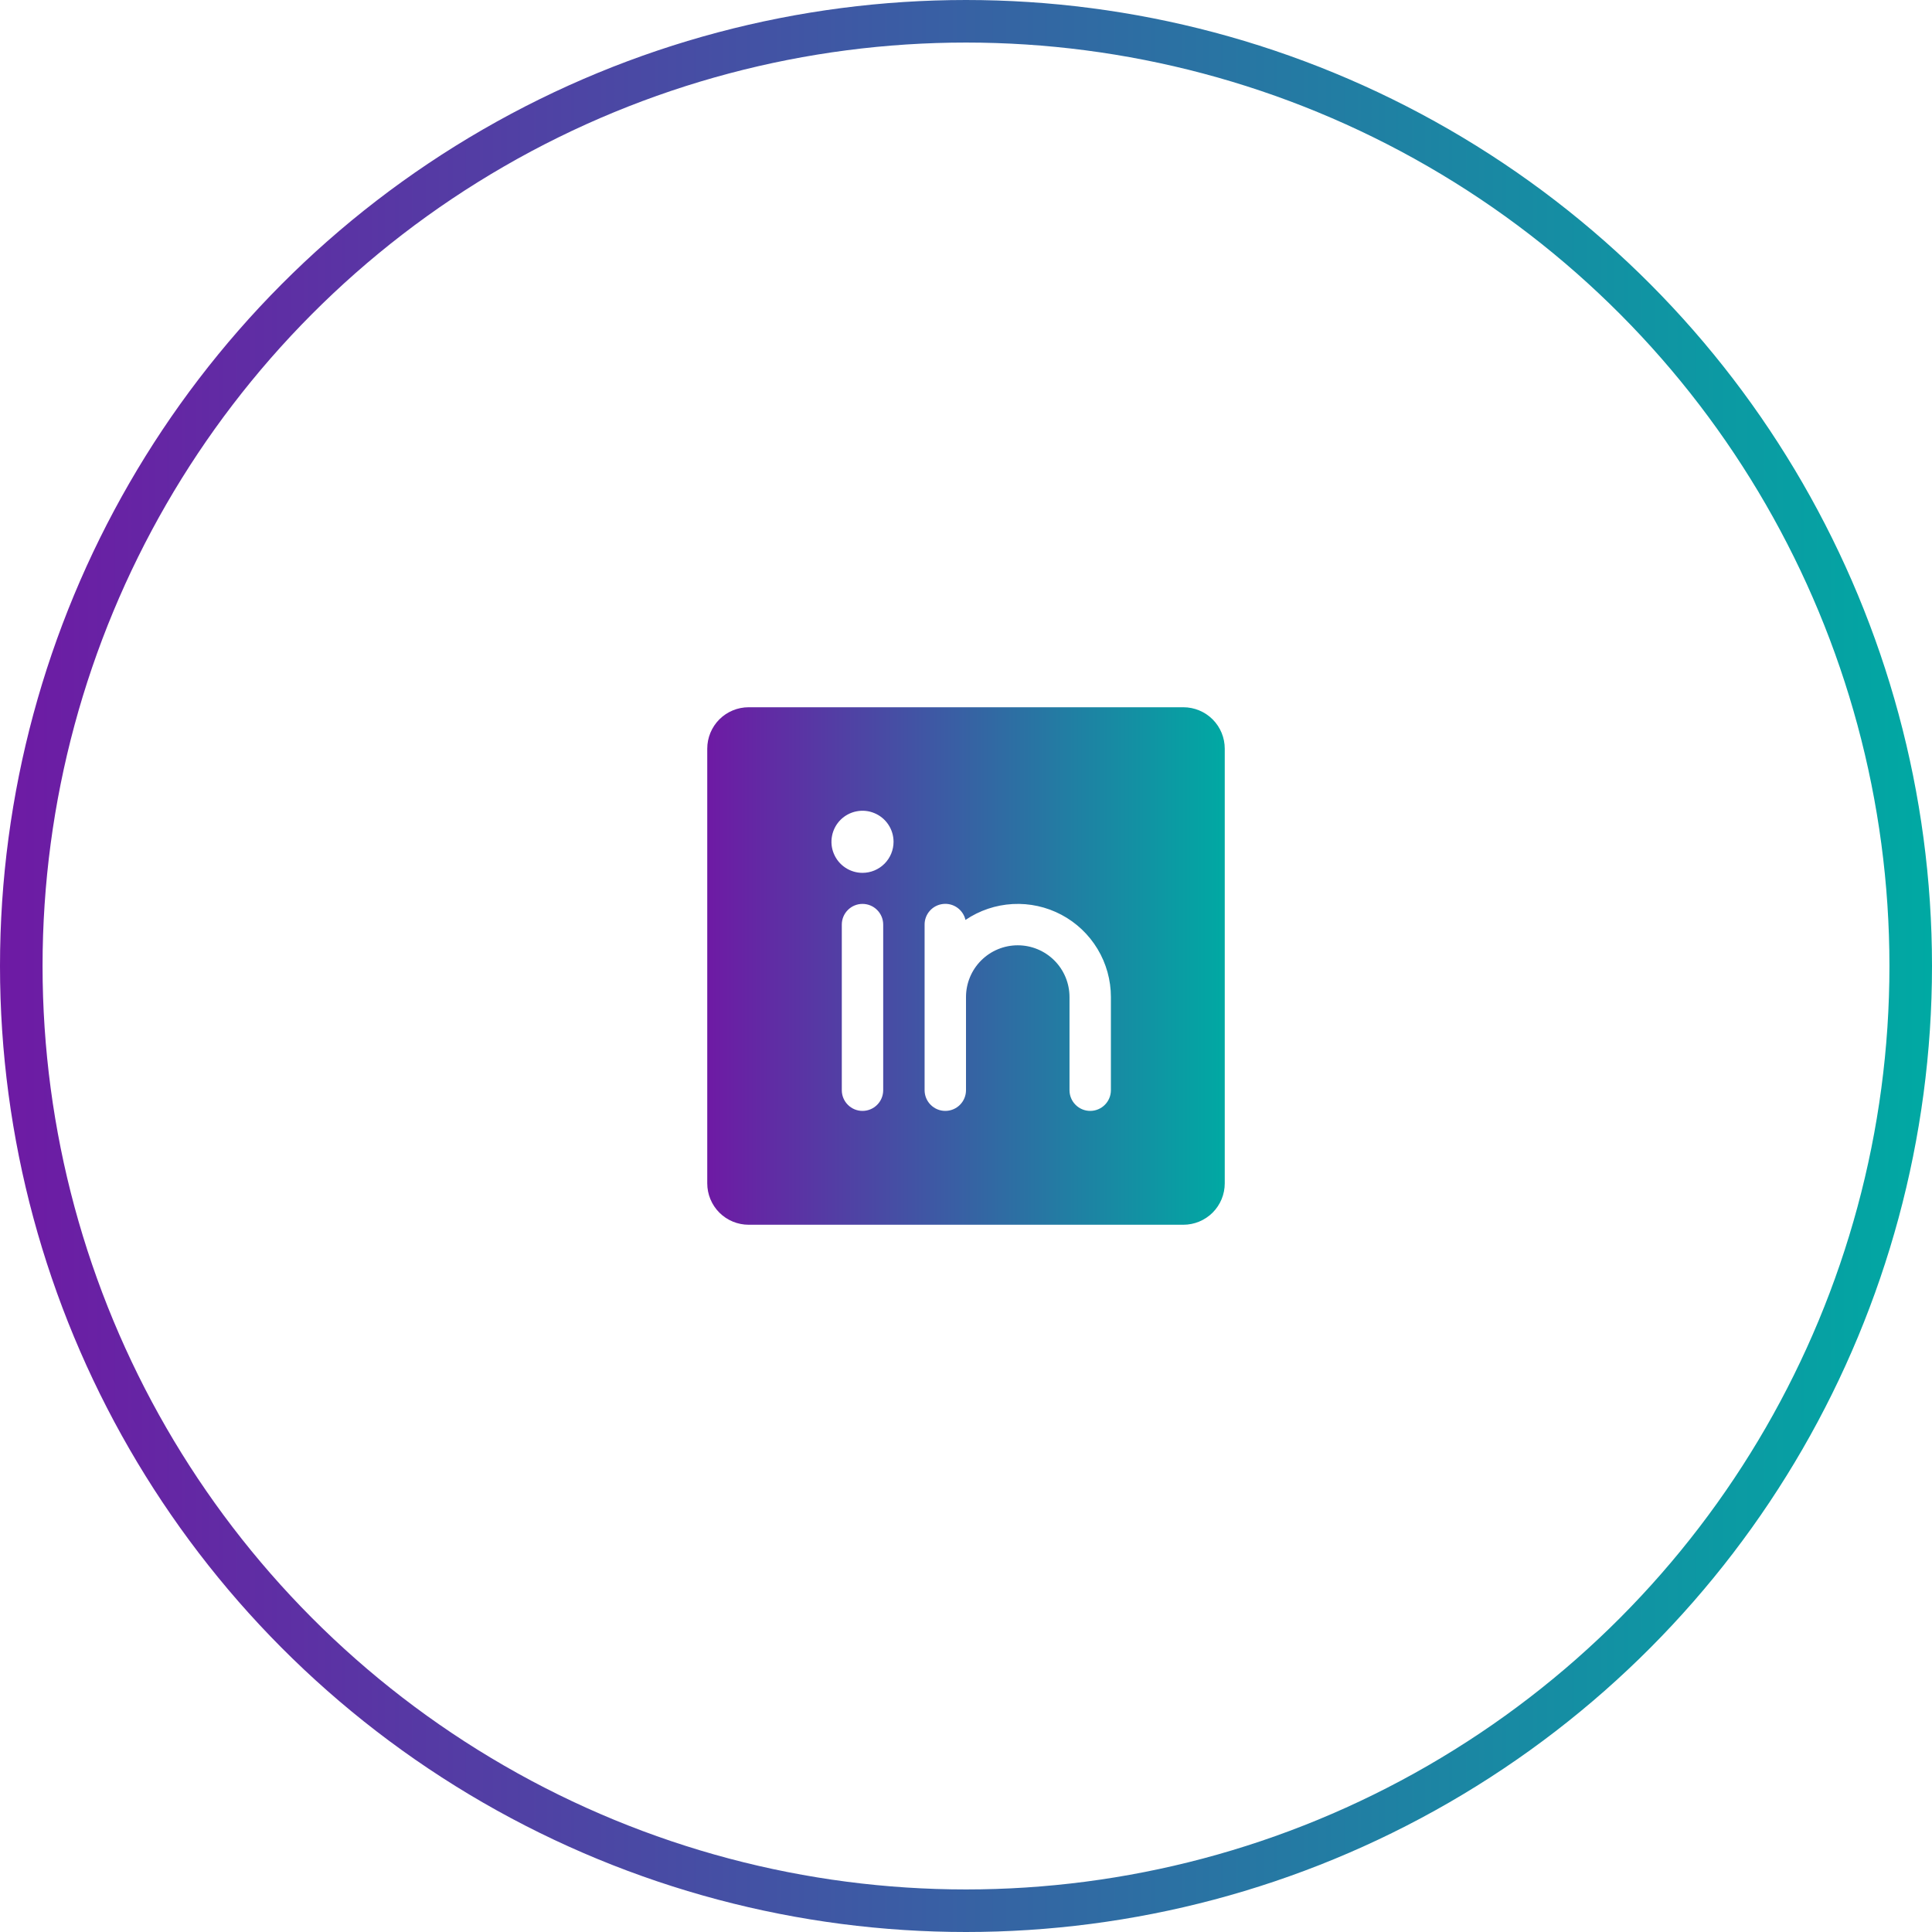
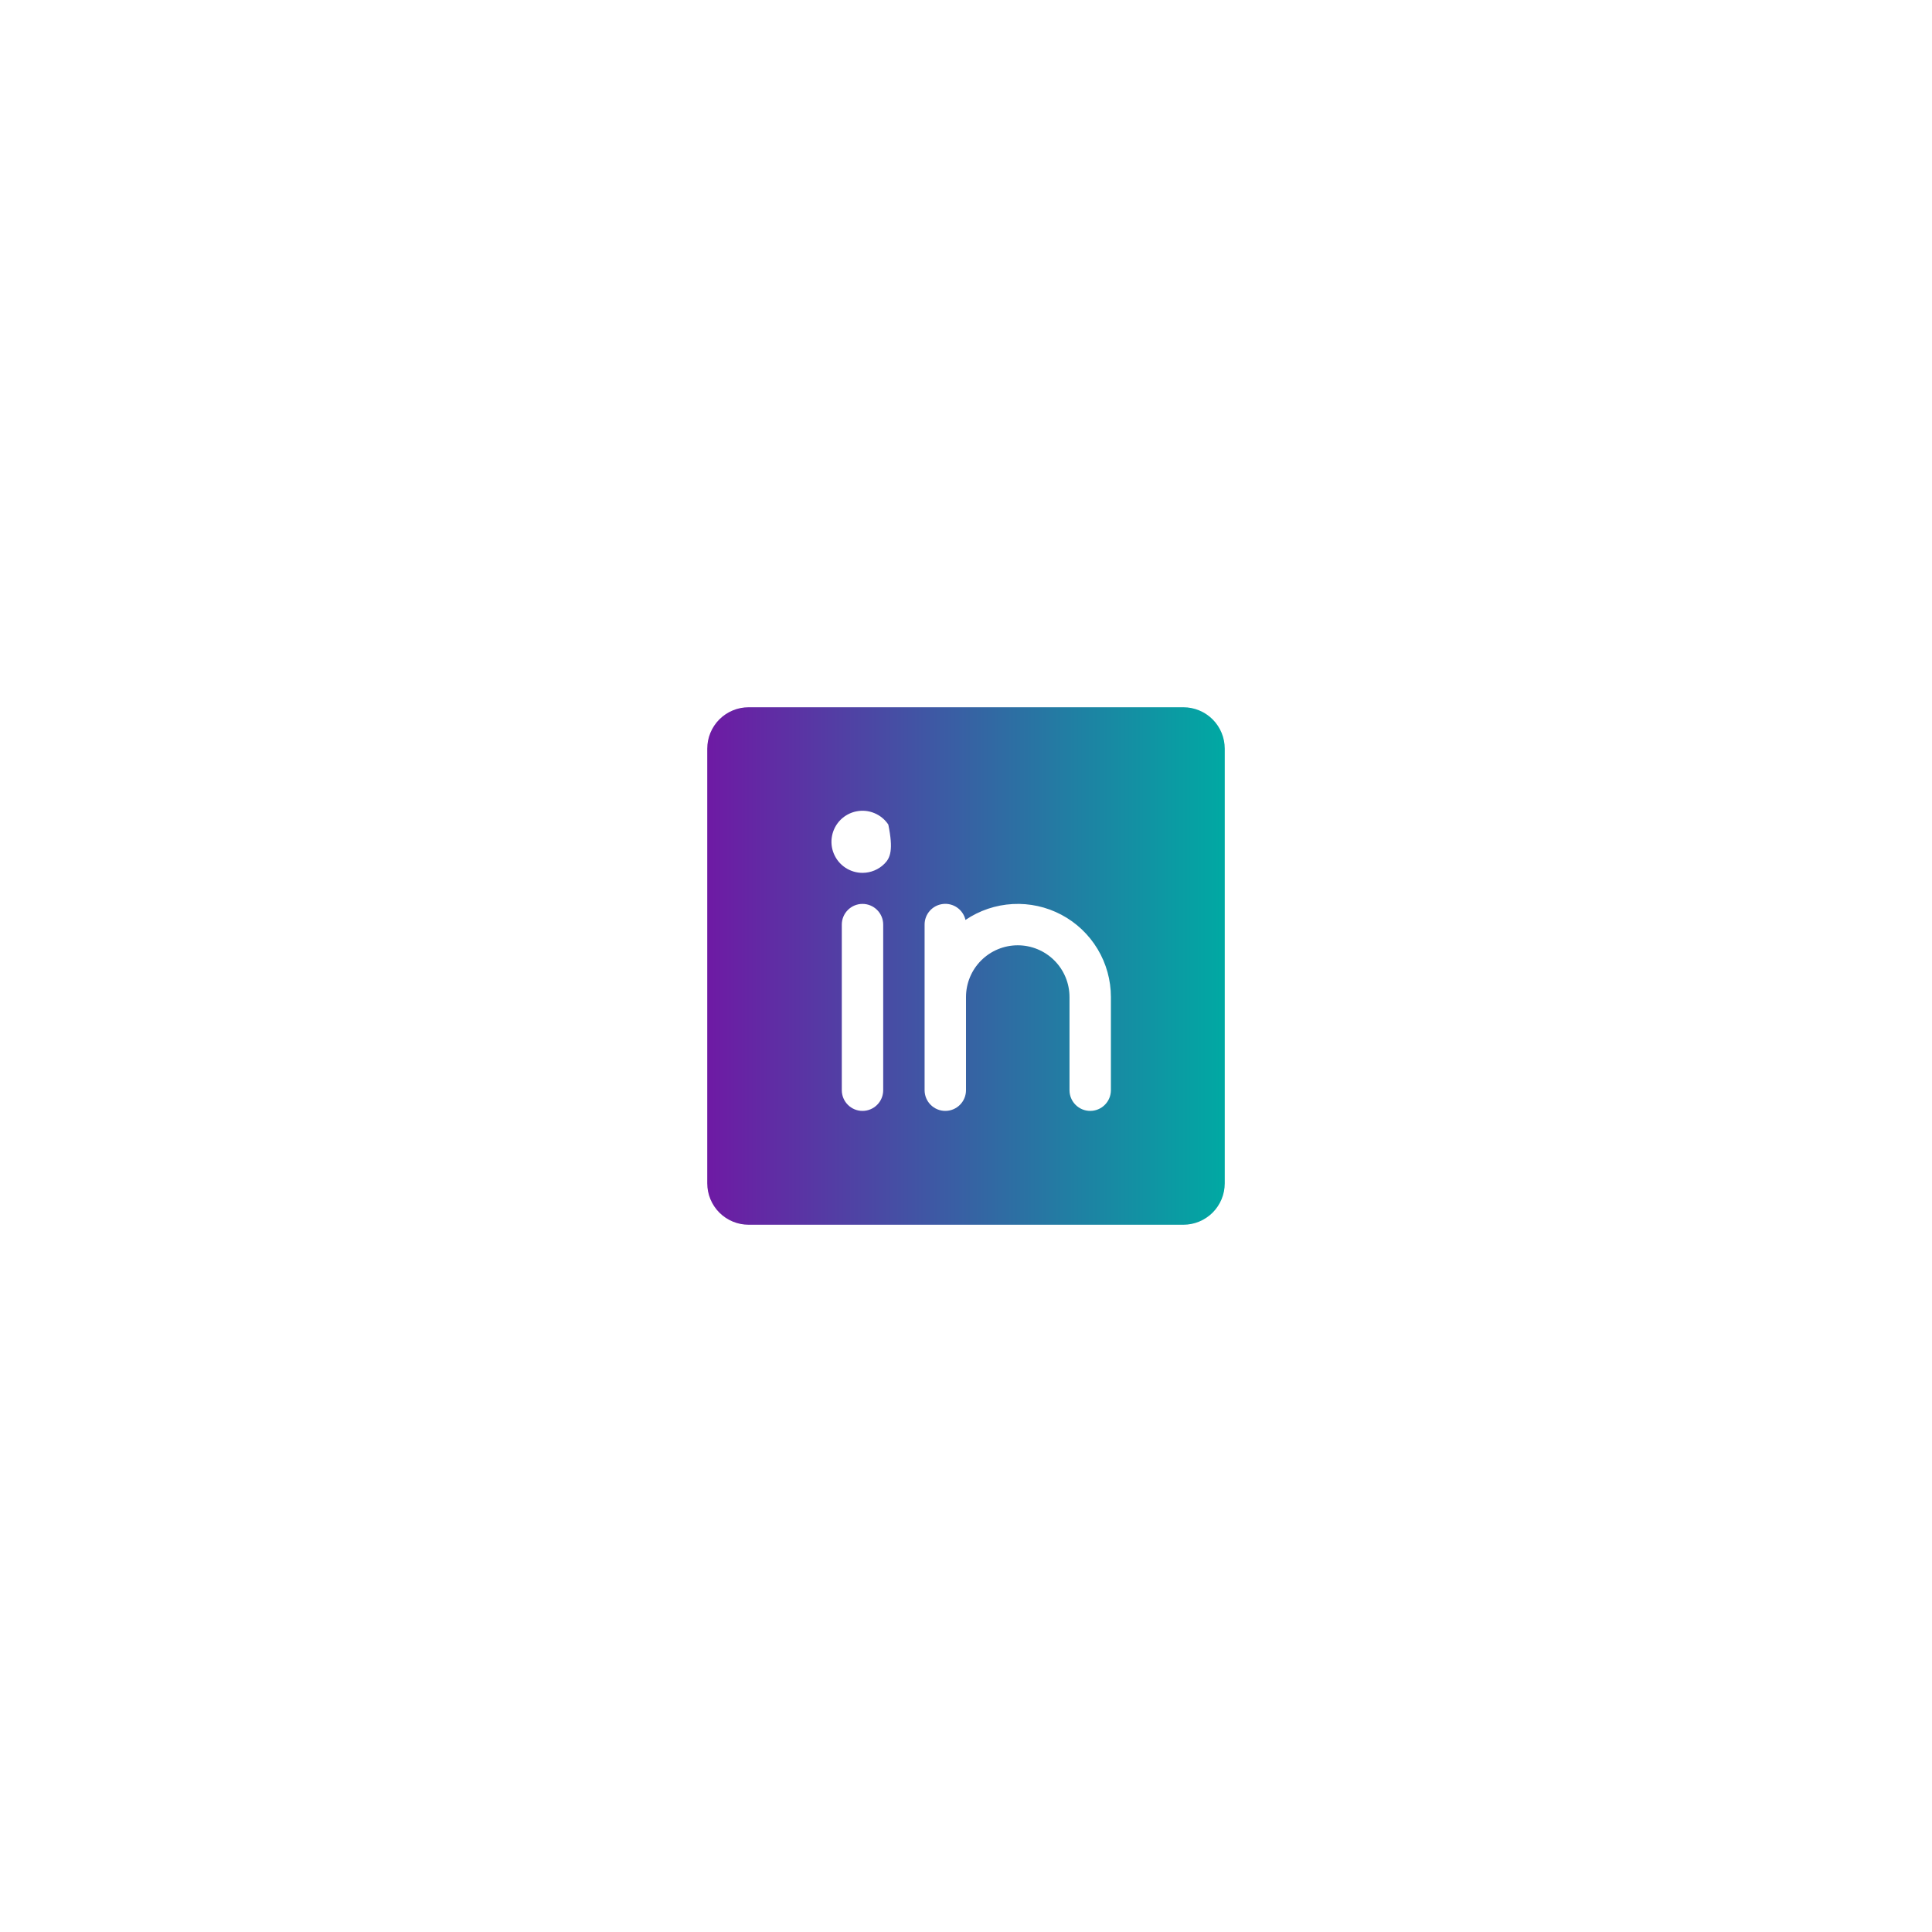
<svg xmlns="http://www.w3.org/2000/svg" width="70" height="70" viewBox="0 0 70 70" fill="none">
-   <path d="M42.875 25.625H27.125C26.727 25.625 26.346 25.783 26.064 26.064C25.783 26.346 25.625 26.727 25.625 27.125V42.875C25.625 43.273 25.783 43.654 26.064 43.936C26.346 44.217 26.727 44.375 27.125 44.375H42.875C43.273 44.375 43.654 44.217 43.936 43.936C44.217 43.654 44.375 43.273 44.375 42.875V27.125C44.375 26.727 44.217 26.346 43.936 26.064C43.654 25.783 43.273 25.625 42.875 25.625ZM32 39.5C32 39.699 31.921 39.89 31.78 40.03C31.64 40.171 31.449 40.25 31.25 40.25C31.051 40.25 30.86 40.171 30.72 40.03C30.579 39.89 30.5 39.699 30.5 39.5V33.5C30.5 33.301 30.579 33.11 30.72 32.97C30.86 32.829 31.051 32.75 31.25 32.75C31.449 32.75 31.64 32.829 31.78 32.97C31.921 33.11 32 33.301 32 33.5V39.5ZM31.25 31.625C31.027 31.625 30.81 31.559 30.625 31.435C30.44 31.312 30.296 31.136 30.211 30.93C30.125 30.725 30.103 30.499 30.147 30.28C30.19 30.062 30.297 29.862 30.454 29.704C30.612 29.547 30.812 29.44 31.03 29.397C31.249 29.353 31.475 29.375 31.68 29.461C31.886 29.546 32.062 29.69 32.185 29.875C32.309 30.06 32.375 30.277 32.375 30.5C32.375 30.798 32.257 31.084 32.045 31.296C31.834 31.506 31.548 31.625 31.25 31.625ZM40.25 39.5C40.25 39.699 40.171 39.89 40.03 40.03C39.89 40.171 39.699 40.25 39.5 40.25C39.301 40.25 39.11 40.171 38.97 40.03C38.829 39.89 38.75 39.699 38.75 39.5V36.125C38.75 35.628 38.553 35.151 38.201 34.799C37.849 34.447 37.372 34.25 36.875 34.25C36.378 34.25 35.901 34.447 35.549 34.799C35.197 35.151 35 35.628 35 36.125V39.5C35 39.699 34.921 39.89 34.78 40.03C34.64 40.171 34.449 40.25 34.25 40.25C34.051 40.25 33.86 40.171 33.72 40.03C33.579 39.89 33.5 39.699 33.5 39.5V33.5C33.499 33.315 33.567 33.137 33.69 32.999C33.812 32.861 33.982 32.774 34.165 32.753C34.349 32.732 34.533 32.779 34.684 32.886C34.834 32.993 34.94 33.151 34.981 33.331C35.489 32.987 36.08 32.788 36.693 32.755C37.305 32.722 37.914 32.856 38.456 33.143C38.998 33.43 39.451 33.86 39.767 34.385C40.083 34.91 40.25 35.512 40.25 36.125V39.5Z" fill="url(#paint0_linear_897_209)" />
-   <circle cx="35" cy="35" r="34.229" stroke="url(#paint1_linear_897_209)" stroke-width="1.542" />
+   <path d="M42.875 25.625H27.125C26.727 25.625 26.346 25.783 26.064 26.064C25.783 26.346 25.625 26.727 25.625 27.125V42.875C25.625 43.273 25.783 43.654 26.064 43.936C26.346 44.217 26.727 44.375 27.125 44.375H42.875C43.273 44.375 43.654 44.217 43.936 43.936C44.217 43.654 44.375 43.273 44.375 42.875V27.125C44.375 26.727 44.217 26.346 43.936 26.064C43.654 25.783 43.273 25.625 42.875 25.625ZM32 39.5C32 39.699 31.921 39.89 31.78 40.03C31.64 40.171 31.449 40.25 31.25 40.25C31.051 40.25 30.86 40.171 30.72 40.03C30.579 39.89 30.5 39.699 30.5 39.5V33.5C30.5 33.301 30.579 33.11 30.72 32.97C30.86 32.829 31.051 32.75 31.25 32.75C31.449 32.75 31.64 32.829 31.78 32.97C31.921 33.11 32 33.301 32 33.5V39.5ZM31.25 31.625C31.027 31.625 30.81 31.559 30.625 31.435C30.44 31.312 30.296 31.136 30.211 30.93C30.125 30.725 30.103 30.499 30.147 30.28C30.19 30.062 30.297 29.862 30.454 29.704C30.612 29.547 30.812 29.44 31.03 29.397C31.249 29.353 31.475 29.375 31.68 29.461C31.886 29.546 32.062 29.69 32.185 29.875C32.375 30.798 32.257 31.084 32.045 31.296C31.834 31.506 31.548 31.625 31.25 31.625ZM40.25 39.5C40.25 39.699 40.171 39.89 40.03 40.03C39.89 40.171 39.699 40.25 39.5 40.25C39.301 40.25 39.11 40.171 38.97 40.03C38.829 39.89 38.75 39.699 38.75 39.5V36.125C38.75 35.628 38.553 35.151 38.201 34.799C37.849 34.447 37.372 34.25 36.875 34.25C36.378 34.25 35.901 34.447 35.549 34.799C35.197 35.151 35 35.628 35 36.125V39.5C35 39.699 34.921 39.89 34.78 40.03C34.64 40.171 34.449 40.25 34.25 40.25C34.051 40.25 33.86 40.171 33.72 40.03C33.579 39.89 33.5 39.699 33.5 39.5V33.5C33.499 33.315 33.567 33.137 33.69 32.999C33.812 32.861 33.982 32.774 34.165 32.753C34.349 32.732 34.533 32.779 34.684 32.886C34.834 32.993 34.94 33.151 34.981 33.331C35.489 32.987 36.08 32.788 36.693 32.755C37.305 32.722 37.914 32.856 38.456 33.143C38.998 33.43 39.451 33.86 39.767 34.385C40.083 34.91 40.25 35.512 40.25 36.125V39.5Z" fill="url(#paint0_linear_897_209)" />
  <defs>
    <linearGradient id="paint0_linear_897_209" x1="25.625" y1="35" x2="44.375" y2="35" gradientUnits="userSpaceOnUse">
      <stop stop-color="#6E1AA4" />
      <stop offset="1" stop-color="#00A9A3" />
    </linearGradient>
    <linearGradient id="paint1_linear_897_209" x1="0" y1="35" x2="70" y2="35" gradientUnits="userSpaceOnUse">
      <stop stop-color="#6E1AA4" />
      <stop offset="1" stop-color="#00A9A3" />
    </linearGradient>
  </defs>
</svg>